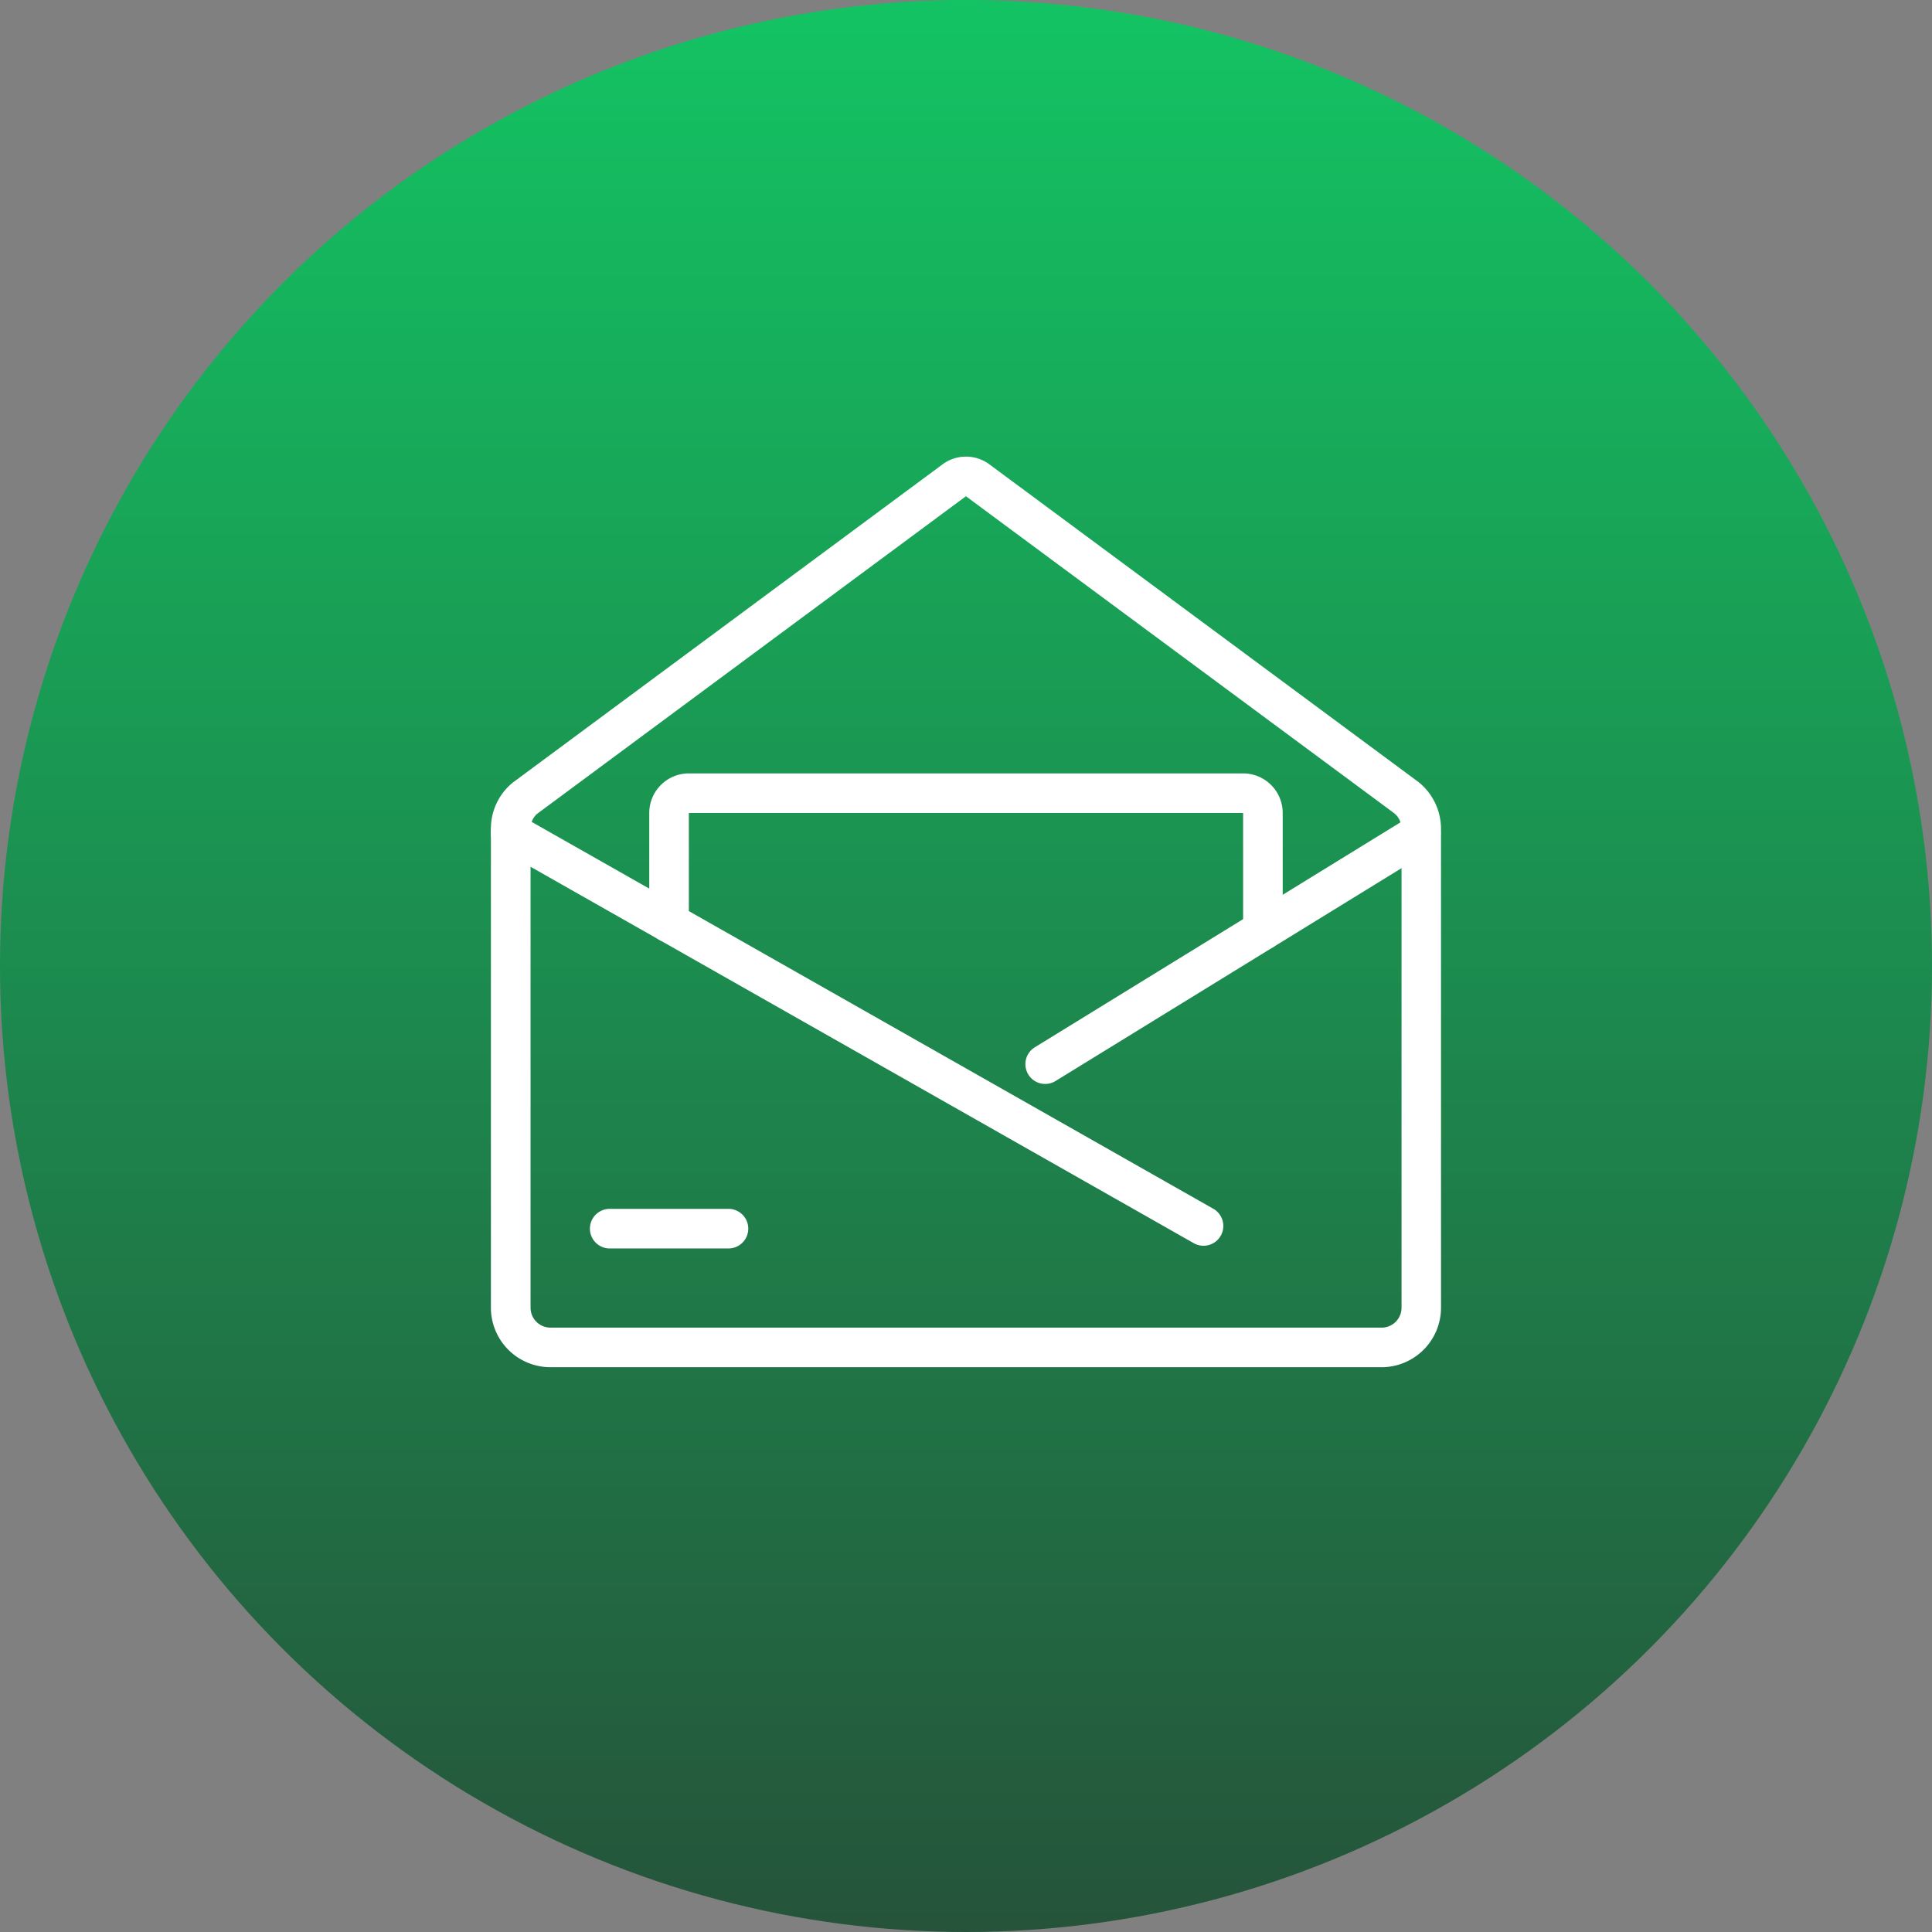
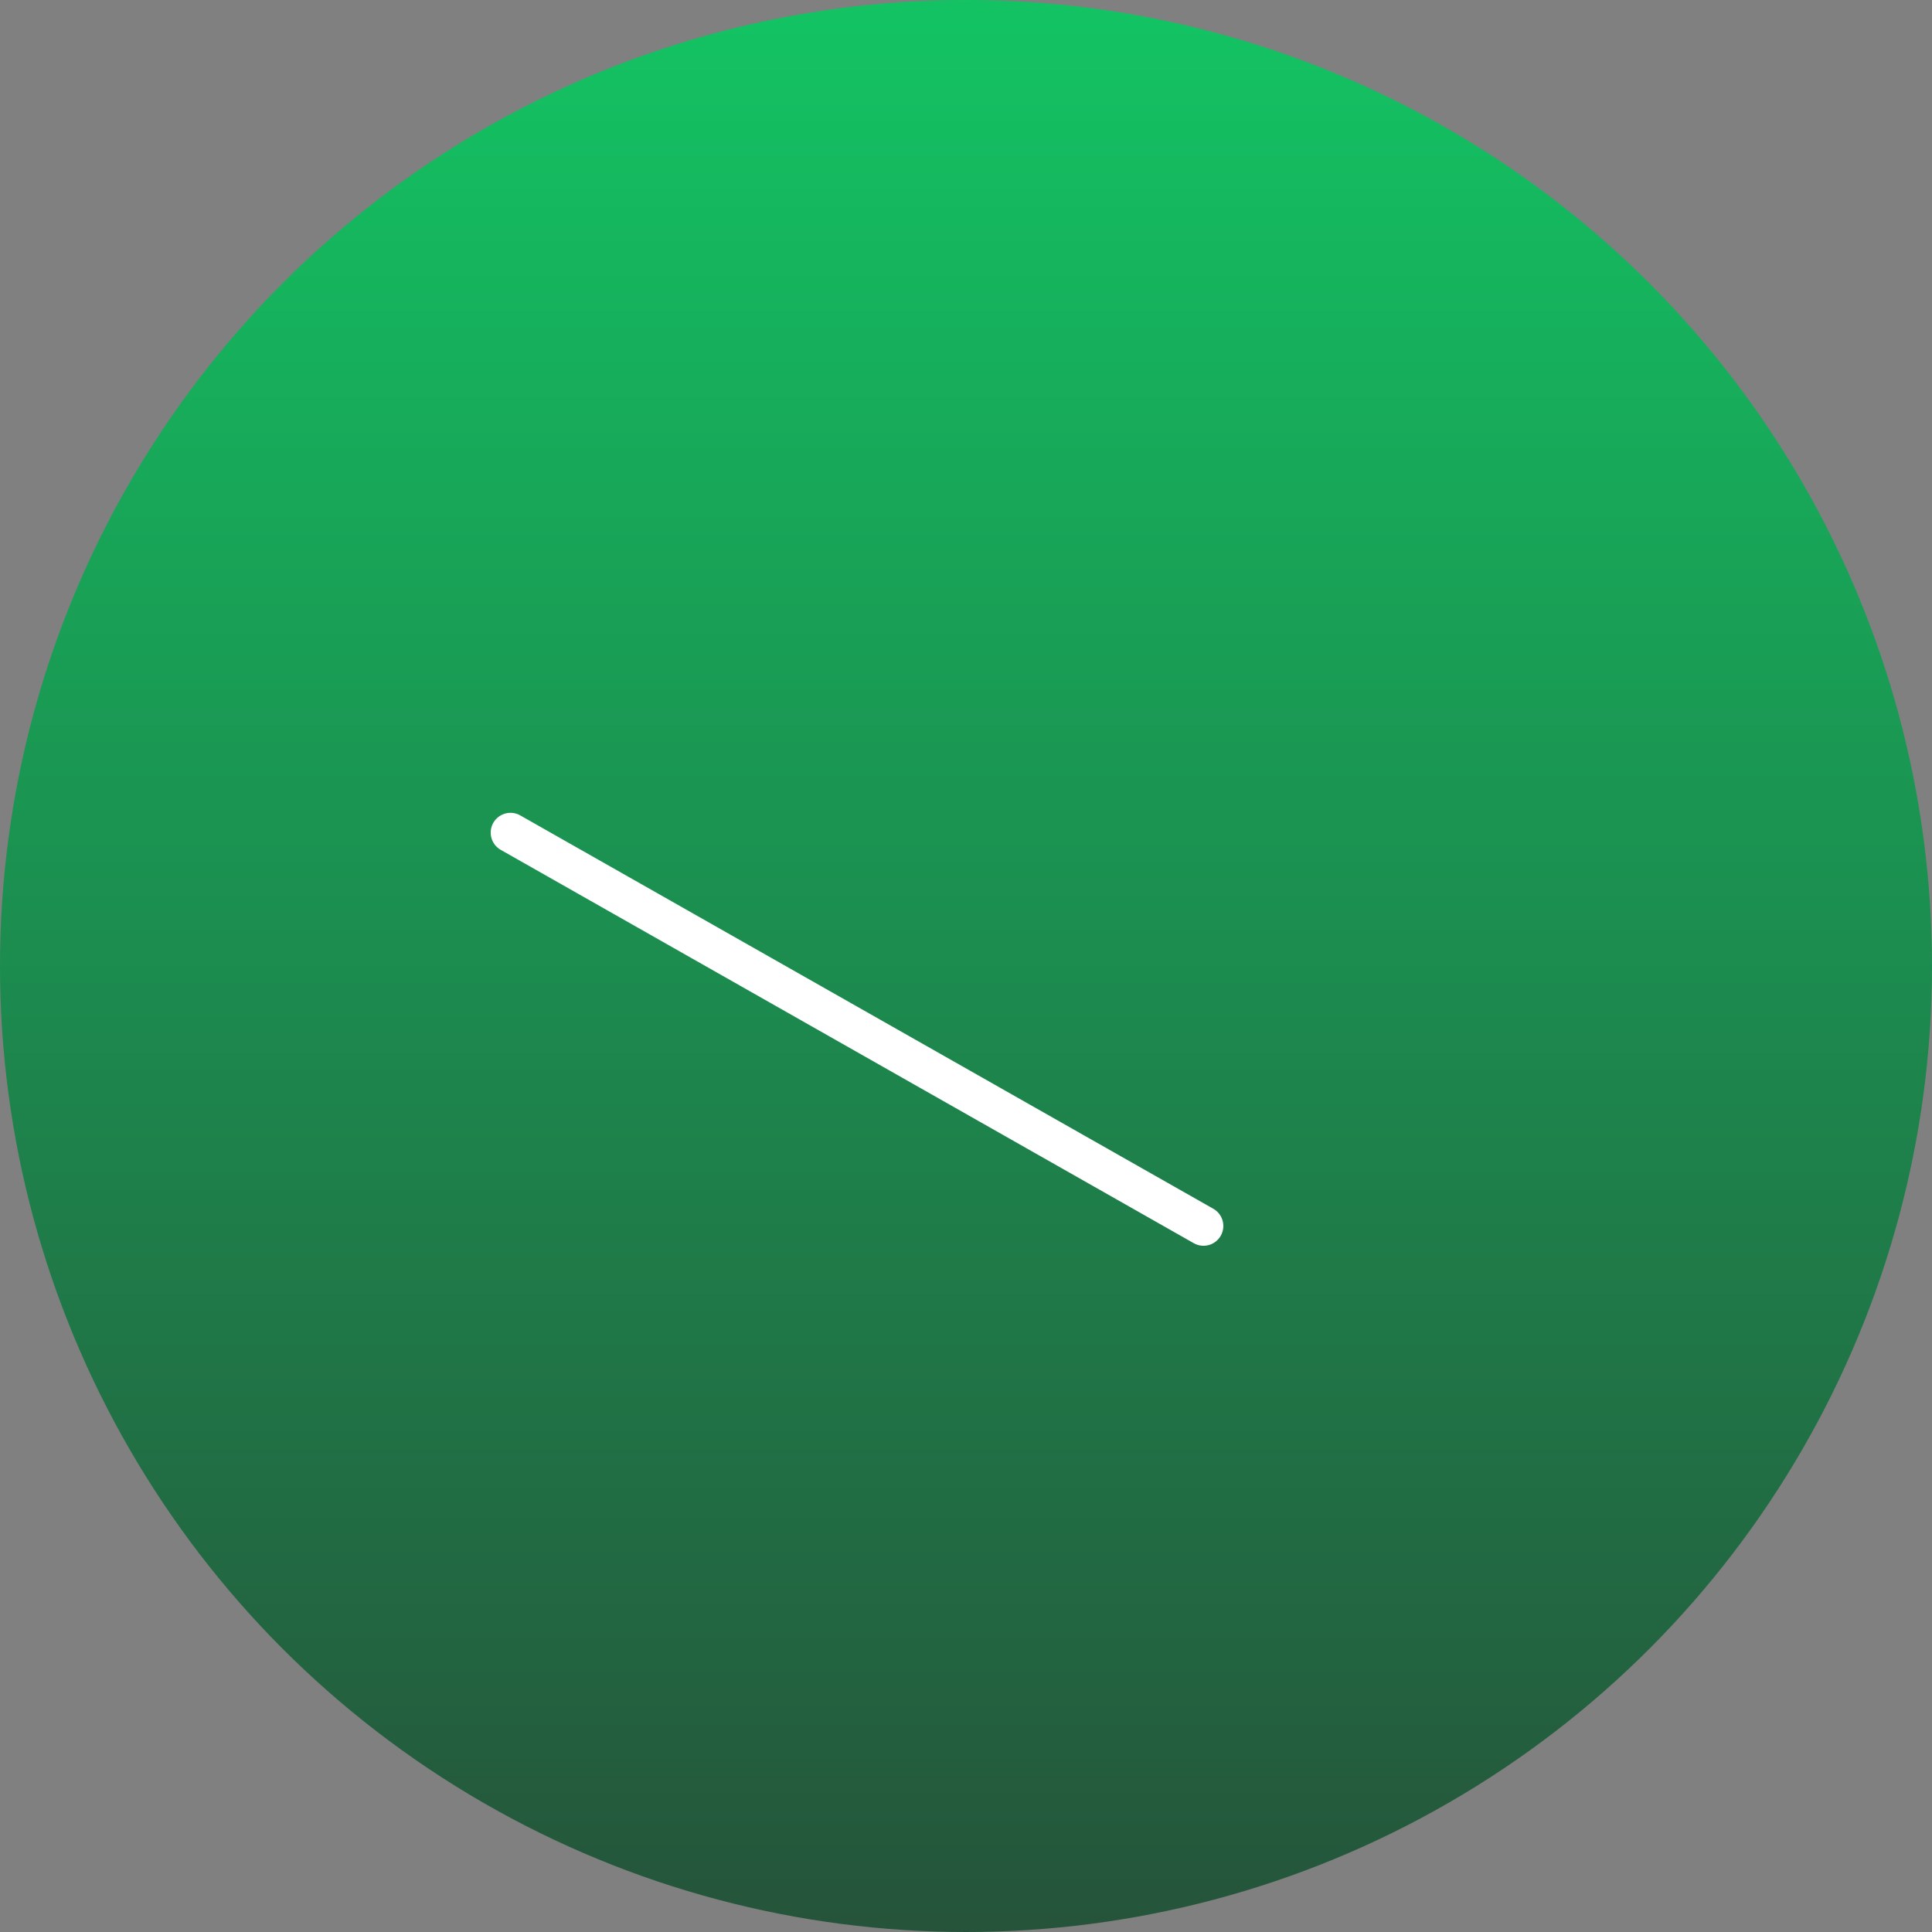
<svg xmlns="http://www.w3.org/2000/svg" width="122" height="122">
  <rect width="100%" height="100%" fill="#808080" stroke="none" />
  <defs>
    <linearGradient id="a" x1=".5" x2=".5" y2="1" gradientUnits="objectBoundingBox">
      <stop offset="0" stop-color="#13c463" />
      <stop offset="1" stop-color="#25533a" />
    </linearGradient>
  </defs>
  <g data-name="Group 1045">
    <g data-name="Group 1043">
      <g data-name="Group 1020">
        <g data-name="Group 14" transform="translate(.125 .125)">
          <circle cx="61" cy="61" r="61" fill="url(#a)" data-name="Ellipse 4" transform="translate(-.125 -.125)" />
        </g>
      </g>
    </g>
    <g fill="#fff" data-name="Group 1044">
-       <path d="M87.249 86.335h-52.5a3.761 3.761 0 0 1-3.75-3.764V52.334a3.757 3.757 0 0 1 1.36-2.9l27.154-20.107a2.481 2.481 0 0 1 2.97 0l27.1 20.064a3.788 3.788 0 0 1 1.413 2.943v30.238a3.761 3.761 0 0 1-3.75 3.764m-26.251-55L33.903 51.401a1.245 1.245 0 0 0-.4.933v30.238a1.259 1.259 0 0 0 1.25 1.264h52.5a1.259 1.259 0 0 0 1.25-1.264V52.334a1.264 1.264 0 0 0-.456-.976Z" data-name="Path 2273" />
      <path d="M75.998 78.666a1.245 1.245 0 0 1-.616-.163l-43.748-24.83a1.25 1.25 0 1 1 1.234-2.174l43.748 24.83a1.25 1.25 0 0 1-.618 2.337" data-name="Path 2274" />
-       <path d="M66.002 68.448a1.25 1.25 0 0 1-.656-2.315l23.749-14.611a1.25 1.25 0 0 1 1.309 2.129L66.655 68.262a1.24 1.24 0 0 1-.654.186" data-name="Path 2275" />
-       <path d="M46.001 78.836h-7.5a1.25 1.25 0 1 1 0-2.5h7.5a1.25 1.25 0 1 1 0 2.5" data-name="Path 2276" />
-       <path d="M79.749 59.988a1.25 1.25 0 0 1-1.25-1.25v-7.4h-35v6.925a1.25 1.25 0 0 1-2.5 0v-6.925a2.5 2.5 0 0 1 2.5-2.5h35a2.5 2.5 0 0 1 2.5 2.5v7.4a1.25 1.25 0 0 1-1.25 1.25" data-name="Path 2277" />
    </g>
  </g>
</svg>